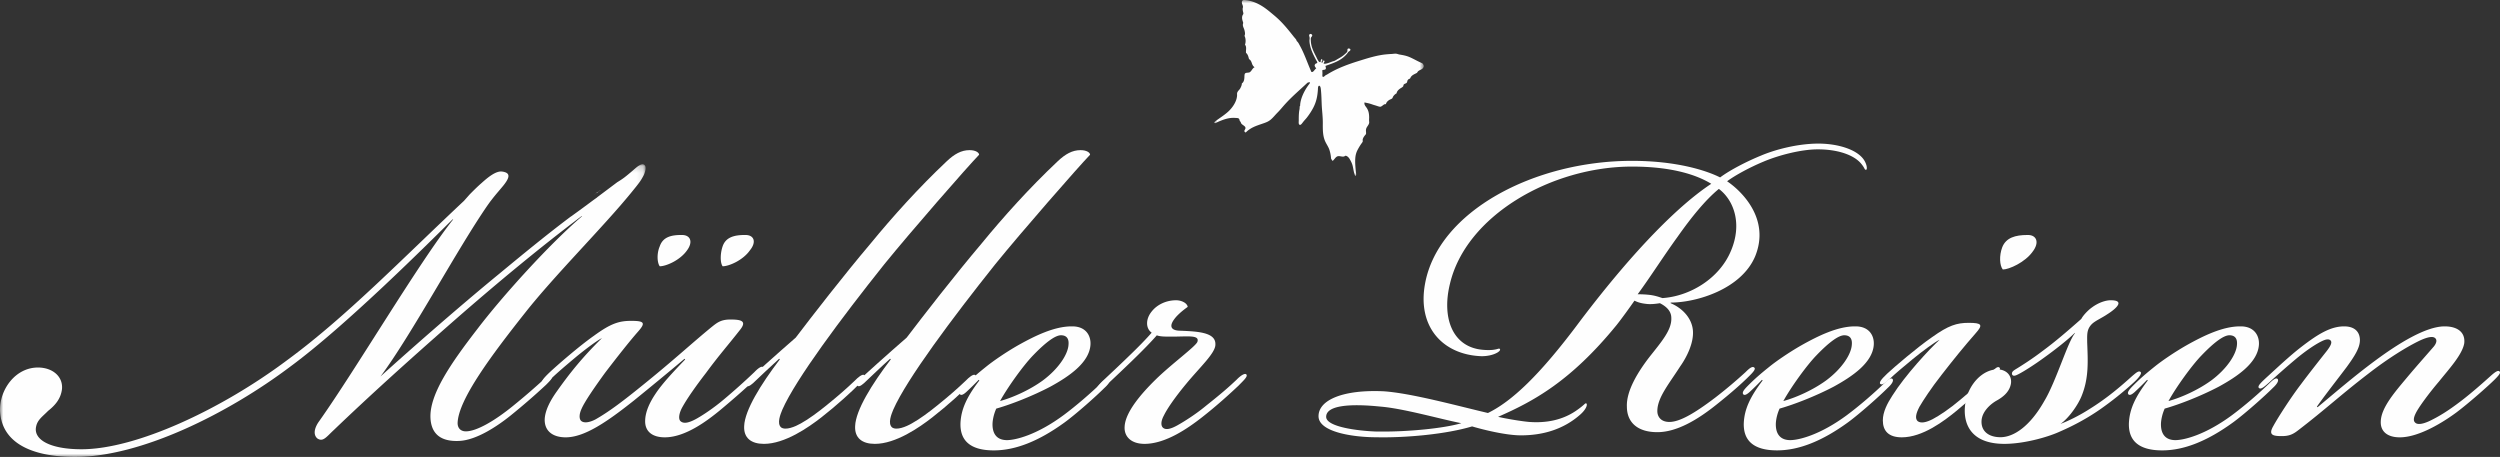
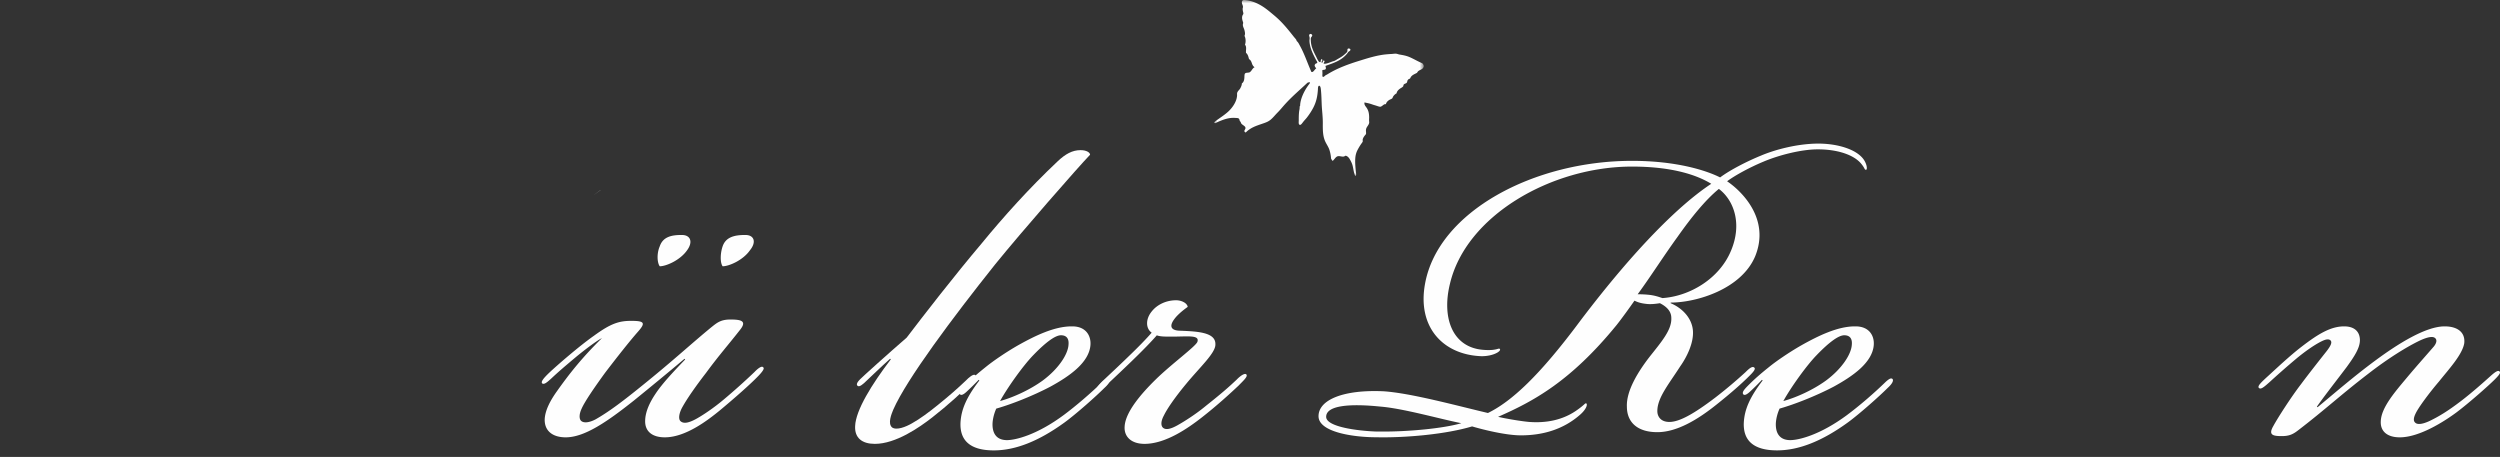
<svg xmlns="http://www.w3.org/2000/svg" xmlns:xlink="http://www.w3.org/1999/xlink" width="383" height="70">
  <rect width="100%" height="100%" fill="#333333" stroke="none" />
  <defs>
    <path id="a" d="M0 .17h98.906V45H0z" />
    <path id="c" d="M0 0h32.127v26.976H0z" />
  </defs>
  <g fill="none" fill-rule="evenodd">
    <path d="M88.032 54.864c-1.459 1.224-2.531 2.14-3.507 3.059-.775.713-1.166 1.018-1.458.816-.195-.205 0-.613 1.07-1.632 1.071-1.02 4.578-4.079 6.911-5.71 2.527-1.84 3.794-2.242 5.646-2.242 2.043 0 2.235.305 1.07 1.63-1.263 1.43-3.115 3.774-5.064 6.322-1.555 2.138-3.112 4.387-3.599 5.508-.386.817-.386 1.528-.098 1.834.392.407 1.267.309 2.238-.204 2.142-1.223 4.285-2.857 7.3-5.304 4.677-3.772 7.398-6.318 10.51-8.868.781-.613 1.363-1.123 2.828-1.123 1.65 0 2.624.205 1.457 1.632-1.753 2.242-3.214 3.876-5.157 6.525-1.653 2.138-2.921 3.975-3.603 5.2-.585 1.02-.682 1.938-.293 2.24.489.412 1.264.21 2.243-.302.97-.512 2.818-1.733 4.374-3.058a98.647 98.647 0 0 0 4.676-4.184c.582-.613 1.164-1.017 1.36-.711.29.203-.483 1.018-.778 1.324-1.172 1.22-3.6 3.365-5.934 5.303-1.755 1.427-5.16 4.081-8.376 4.081-1.94 0-3.012-.921-3.012-2.453 0-1.422.675-2.85 1.558-4.174 1.067-1.634 2.921-3.573 4.574-5.304l-.1-.103a588.34 588.34 0 0 1-7.787 6.422C93.094 64.548 89.588 67 86.667 67c-2.045 0-3.308-1.023-3.214-2.857.096-1.43.977-2.956 1.852-4.182 1.949-2.75 3.891-5.2 6.91-8.157-.678.306-2.723 1.835-4.183 3.06zM104.482 36c1.261 0 1.747 1.021.776 2.347-1.071 1.53-3.213 2.446-4.183 2.446-.392-.51-.488-1.938 0-3.059.483-1.428 1.75-1.734 3.305-1.734h.102zm9.732 0c1.262 0 1.748 1.021.675 2.347-1.067 1.53-3.21 2.446-4.18 2.446-.388-.51-.388-1.938 0-3.059.485-1.428 1.849-1.734 3.408-1.734h.097z" fill="#FEFEFE" />
-     <path d="M119.373 54.958c-1.466 1.313-2.93 2.732-4.001 3.74-.583.506-.877.608-1.07.305-.104-.305.193-.608.487-.913.387-.4 4.097-3.741 7.119-6.37 2.536-3.338 7.314-9.505 11.51-14.462 3.317-4.044 7.315-8.493 11.609-12.541 1.168-1.11 2.245-1.717 3.508-1.717.98 0 1.465.402 1.465.705-1.855 1.923-10.434 11.735-14.532 16.788-6.536 8.192-13.56 17.597-15.608 22.251-.293.707-.877 2.124-.197 2.732.686.505 2.148-.104 3.028-.608 1.267-.706 2.631-1.722 3.998-2.832 1.753-1.418 3.02-2.528 4.291-3.743.39-.404 1.17-1.112 1.46-.81.194.207-.096.607-.68 1.215-1.17 1.216-3.608 3.438-5.948 5.26-1.954 1.518-5.56 4.042-8.783 4.042-1.95 0-3.12-.908-3.023-2.73.095-2.425 2.539-6.37 5.464-10.216l-.097-.096z" fill="#FEFEFE" />
    <path d="M136.371 54.958c-1.47 1.313-2.928 2.732-4.002 3.74-.588.506-.88.608-1.075.305-.096-.305.195-.608.487-.913.392-.4 4.096-3.741 7.124-6.37 2.535-3.338 7.317-9.505 11.513-14.462 3.315-4.044 7.314-8.493 11.61-12.541 1.171-1.11 2.245-1.717 3.511-1.717.979 0 1.461.402 1.461.705-1.85 1.923-10.438 11.735-14.537 16.788-6.534 8.192-13.558 17.597-15.608 22.251-.29.707-.881 2.124-.194 2.732.684.505 2.149-.104 3.026-.608 1.27-.706 2.63-1.722 3.999-2.832 1.756-1.418 3.023-2.528 4.295-3.743.387-.404 1.167-1.112 1.463-.81.194.207-.1.607-.686 1.215-1.167 1.216-3.609 3.438-5.95 5.26-1.951 1.518-5.563 4.042-8.782 4.042-1.95 0-3.117-.908-3.02-2.73.095-2.425 2.534-6.37 5.462-10.216l-.097-.096z" fill="#FEFEFE" />
    <path d="M163.021 63.54c1.826-1.363 4.039-3.256 5.871-5.035.573-.526.865-.632 1.059-.423.19.314-.194.842-.773 1.366-1.25 1.258-4.33 3.988-6.059 5.251-4.041 2.936-7.603 4.301-10.873 4.301-3.557 0-5.195-1.47-5.1-4.2.096-2.096.96-3.988 2.888-6.508l-.095-.104a45.97 45.97 0 0 1-1.928 1.89c-.477.42-.77.523-.96.314-.191-.315.19-.735.578-1.151 1.251-1.262 2.119-1.999 3.559-3.153 1.058-.841 2.885-2.099 4.71-3.149 2.795-1.576 5.68-2.939 8.281-2.939h.096c2.117 0 2.88 1.47 2.785 2.835-.191 2.728-3.27 4.83-6.153 6.406-2.795 1.465-6.059 2.729-8.279 3.357-.382.838-.575 1.786-.575 2.417 0 1.572.773 2.412 2.214 2.412 1.249 0 4.521-.739 8.754-3.887m-3.27-5.248c2.405-1.784 3.848-3.988 3.944-5.457.095-.945-.29-1.472-1.154-1.472-.868 0-2.31 1.05-4.239 3.045-1.535 1.577-3.94 4.937-5.094 7.034 1.926-.527 4.525-1.681 6.544-3.15" fill="#FEFEFE" />
    <path d="M186.198 52.792c0 1.318-2.367 3.446-4.533 6.082-1.675 2.027-2.862 3.75-3.351 4.767-.495.908-.495 1.62-.1 1.92.393.306 1.08.205 2.166-.401 1.088-.61 2.861-1.725 4.438-3.043 2.171-1.723 3.352-2.735 4.636-3.952.69-.713 1.28-1.015 1.476-.81.296.305-.394.912-1.183 1.722-1.184 1.113-3.155 2.939-5.616 4.866-2.075 1.619-5.524 4.057-8.783 4.057-2.065 0-3.152-1.12-3.054-2.64.102-2.23 2.568-5.07 4.733-7.195 2.369-2.333 6.117-5.07 6.41-5.78.394-1.117-1.479-.812-3.943-.812-.984 0-1.773 0-2.268-.2-.79.91-2.168 2.332-3.742 3.853a320.877 320.877 0 0 1-3.95 3.75c-.887.81-1.278 1.012-1.477.81-.195-.202.098-.71 1.086-1.62 1.183-1.116 2.07-1.928 3.846-3.652 1.375-1.318 2.659-2.635 3.447-3.55-.886-.605-.984-2.025 0-3.24.79-1.014 2.171-1.724 3.748-1.724.789 0 1.676.406 1.774 1.012-.69.51-1.083.813-1.676 1.42-1.284 1.422-.987 2.13.298 2.227 2.753.104 5.618.209 5.618 2.032v.1zm84.033-28.055c-2.139.88-4.466 2.151-5.637 3.034 2.042 1.371 6.708 5.672 4.279 11.54-2.136 4.988-8.941 7.043-12.93 7.043v.096c1.653.684 3.204 2.154 3.405 4.108.192 1.956-.972 4.206-1.945 5.577-1.752 2.736-3.499 4.796-3.499 6.85 0 .779.485 1.657 1.844 1.657 1.556 0 3.792-1.272 7.005-3.711a71.735 71.735 0 0 0 4.662-3.92c.581-.584 1.069-.976 1.358-.681.196.193-.096.588-.68 1.17-1.165 1.177-2.816 2.645-5.149 4.502-2.816 2.254-6.026 4.206-9.04 4.206-3.108 0-4.664-1.566-4.664-3.913-.103-2.446 1.747-5.377 3.4-7.531 1.846-2.347 3.5-4.206 3.405-6.064 0-1.174-.975-1.858-1.75-2.25-.59.1-1.46.199-2.144.1-.873-.1-1.355-.293-1.749-.487-.677.973-1.943 2.734-2.721 3.712-7.093 8.706-12.828 11.736-18.174 14.085 1.264.294 3.598.683 4.761.782 2.629.194 5.058-.292 7.1-1.658 1.455-.982 1.455-1.277 1.651-1.177.194.096.097.783-.876 1.664-2.626 2.345-5.83 3.225-9.137 3.225-2.333 0-5.832-.88-7.483-1.37-3.89 1.175-10.011 1.764-14.676 1.663-3.502 0-8.847-.781-8.847-3.225 0-2.545 3.89-4.11 10.012-3.816 4.18.293 10.986 2.152 15.94 3.325 3.595-1.762 7.872-5.669 14.19-14.181 8.456-11.148 15.261-17.8 20.022-20.932-2.232-1.369-6.023-2.639-12.147-2.639-12.343 0-25.464 7.531-27.893 17.996-1.265 5.183.386 9.68 5.05 10.074 2.234.197 2.43-.393 2.622-.097.193.294-.964 1.077-2.815 1.077-5.833-.195-9.916-4.402-8.654-11.151 2.044-11.053 16.721-18.777 31.69-18.777 6.805 0 11.373 1.463 13.507 2.54 1.56-1.171 4.278-2.54 6.222-3.327 2.044-.878 5.543-1.856 8.845-1.856 2.917 0 5.934.881 6.997 2.541.485.786.485 1.47.29 1.47-.29 0-.094-.195-.871-1.075-1.173-1.271-3.595-2.055-6.513-2.055-2.53 0-5.927.878-8.263 1.856m-58.709 37.558c-4.755-.488-8.353-.195-8.353 1.565 0 1.564 4.957 2.153 7.582 2.248 4.76.1 10.493-.488 13.119-1.272-3.403-.682-8.846-2.246-12.348-2.541m45.487-26.018c-2.135 2.938-4.174 6.161-6.119 8.807.388 0 .972 0 1.846.096.777.096 1.361.29 1.945.49 4.28-.295 8.753-3.031 10.5-7.237 1.747-4.11.482-7.729-1.85-9.491-2.037 1.666-4.184 4.303-6.322 7.335m26.014 27.263c1.828-1.363 4.039-3.256 5.864-5.035.581-.526.867-.632 1.063-.423.193.314-.196.842-.774 1.366-1.25 1.258-4.325 3.988-6.055 5.251-4.038 2.936-7.606 4.301-10.875 4.301-3.56 0-5.193-1.47-5.098-4.2.096-2.096.96-3.988 2.887-6.508l-.102-.104a40.875 40.875 0 0 1-1.917 1.89c-.483.42-.772.523-.963.314-.197-.315.19-.735.578-1.151 1.247-1.262 2.116-1.999 3.556-3.153 1.059-.841 2.89-2.099 4.716-3.149 2.792-1.576 5.677-2.939 8.274-2.939h.093c2.124 0 2.89 1.47 2.792 2.835-.191 2.728-3.27 4.83-6.15 6.406-2.795 1.465-6.068 2.729-8.279 3.357-.387.838-.578 1.786-.578 2.417 0 1.572.772 2.412 2.214 2.412 1.246 0 4.519-.739 8.754-3.887m-3.272-5.248c2.407-1.784 3.848-3.988 3.946-5.457.095-.945-.29-1.472-1.157-1.472-.865 0-2.31 1.05-4.233 3.045-1.54 1.577-3.946 4.937-5.101 7.034 1.93-.527 4.526-1.681 6.545-3.15" fill="#FEFEFE" />
-     <path d="M293.001 55.04c-1.45 1.196-2.52 2.091-3.484 2.99-.77.697-1.16.996-1.451.797-.192-.2 0-.599 1.06-1.594 1.07-.997 4.551-3.987 6.868-5.581 2.52-1.799 3.776-2.192 5.61-2.192 2.034 0 2.229.299 1.069 1.593-1.743 1.993-3.29 3.886-5.225 6.378-1.643 2.091-2.803 3.891-3.386 4.884-.578 1.1-.677 1.795-.293 2.19.49.402 1.357.206 2.324-.296.965-.5 2.615-1.593 4.255-2.989 2.032-1.698 2.903-2.493 4.453-3.987.872-.797 1.253-1.198 1.545-.898.294.3-.77 1.297-1.063 1.595-1.16 1.196-3.58 3.392-5.513 4.984-1.935 1.591-5.225 4.086-8.415 4.086-2.033 0-2.903-.998-2.903-2.591 0-1.294.675-2.593 1.451-3.79 1.935-3.087 5.71-7.175 7.254-8.57-.677.3-2.705 1.794-4.156 2.99zM310.7 36c1.256 0 1.832 1.103.671 2.594-1.154 1.596-3.577 2.693-4.542 2.693-.483-.599-.576-2.092-.093-3.388.575-1.498 2.03-1.899 3.865-1.899h.099z" fill="#FEFEFE" />
-     <path d="M320.056 62.702c2.796-1.73 4.897-3.56 6.596-5.092.501-.407 1-.915 1.297-.608.201.201-.201.815-1.102 1.63a51.12 51.12 0 0 1-5.092 4.07c-2.2 1.53-4.4 2.651-6.295 3.466-1.8.813-5.397 1.832-8.395 1.832-5.292 0-6.388-3.259-5.991-6.11.397-2.956 2.695-5.397 5.093-5.299 1.4.104 2.1 1.12 1.898 2.242-.2 1.017-.898 1.833-2.197 2.547-.898.51-2.198 1.629-2.294 3.054-.102 1.63 1.096 2.547 2.897 2.547 1.994 0 4.494-1.628 6.691-5.502 1.796-2.949 3.598-9.063 4.696-10.39v-.098c-.999 1.017-3.092 2.648-4.8 3.871-1.393 1.017-2.995 2.036-3.794 2.444-.4.203-.8.405-.997.1-.1-.307 0-.508.498-.815 1-.606 2.603-1.63 4.197-2.85 1.804-1.325 3.597-2.854 5.9-4.889.194-.408.894-1.226 1.594-1.73 1.099-.817 2.2-1.122 2.9-1.122 2.291 0 .795 1.324-.504 2.136-.9.613-1.898 1.023-2.396 1.53-.796.817-.7 1.63-.7 2.75.102 2.854.3 5.5-.895 8.351-.605 1.43-2.002 3.367-3.2 4.178 1.1-.408 2.8-1.221 4.395-2.243m21.971.838c1.826-1.363 4.039-3.256 5.868-5.035.576-.526.86-.632 1.056-.423.19.314-.196.842-.77 1.366-1.25 1.258-4.328 3.988-6.059 5.251C338.08 67.635 334.521 69 331.248 69c-3.559 0-5.199-1.47-5.098-4.2.096-2.096.96-3.988 2.889-6.508l-.1-.104a44.558 44.558 0 0 1-1.924 1.89c-.48.42-.77.523-.966.314-.188-.315.197-.735.579-1.151 1.25-1.262 2.121-1.999 3.562-3.153 1.058-.841 2.888-2.099 4.713-3.149 2.792-1.576 5.683-2.939 8.278-2.939h.096c2.115 0 2.884 1.47 2.789 2.835-.194 2.728-3.273 4.83-6.157 6.406-2.792 1.465-6.065 2.729-8.28 3.357-.38.838-.572 1.786-.572 2.417 0 1.572.77 2.412 2.211 2.412 1.253 0 4.523-.739 8.759-3.887m-3.273-5.248c2.405-1.784 3.845-3.988 3.946-5.457.093-.945-.292-1.472-1.157-1.472-.867 0-2.31 1.05-4.23 3.045-1.541 1.577-3.946 4.937-5.102 7.034 1.925-.527 4.521-1.681 6.543-3.15" fill="#FEFEFE" />
    <path d="M364.737 64.504c.096-2.114 2.218-4.516 4.063-6.725 1.45-1.728 2.91-3.36 4.072-4.704.384-.48.579-1.058.093-1.347-.48-.288-1.546.095-2.517.577-1.747.868-4.454 2.497-7.559 4.9-4.26 3.265-6.584 5.474-10.84 8.739-.874.675-1.46.866-2.52.866-1.356 0-2.037-.19-1.257-1.538.675-1.248 2.708-4.416 4.258-6.434 1.069-1.441 2.808-3.65 3.874-4.995.678-.867.873-1.346.678-1.635-.29-.385-.875-.191-1.451.097-1.162.58-2.615 1.632-3.782 2.596a126.865 126.865 0 0 0-4.162 3.647c-.968.866-1.359 1.152-1.644.866-.198-.288.285-.769 1.449-1.828 1.161-1.056 3.294-3.07 5.038-4.413 2.612-2.023 4.552-3.173 6.587-3.173 1.836 0 2.421 1.058 2.421 2.113 0 1.153-.78 2.403-2.036 4.13-1.45 1.922-3.485 4.518-4.55 6.05l.094.097c2.324-1.92 5.52-4.704 8.913-7.203 3.388-2.499 7.65-5.187 10.558-5.187 2.03 0 3.192.96 3.003 2.594-.291 1.73-2.331 3.936-3.874 5.86-1.555 1.824-2.718 3.457-3.198 4.225-.778 1.25-.778 1.825-.388 2.114.487.382 1.55 0 2.325-.383 1.162-.577 2.516-1.344 4.649-2.98 1.642-1.247 3.585-2.976 4.65-3.94.772-.67 1.062-.766 1.256-.572.196.19-.094.573-.775 1.247-.864.864-3.775 3.458-5.807 4.993-1.94 1.443-5.718 3.842-8.714 3.842-1.842 0-3.006-.862-2.907-2.496M92.026 29.117c-.03.01-.056.024-.08.036-.33.247-.651.48-.972.73.35-.258.695-.51 1.052-.765" fill="#FEFEFE" />
    <g transform="translate(0 25)">
      <mask id="b" fill="#fff">
        <use xlink:href="#a" />
      </mask>
-       <path d="M75.133 5.843c-.006 0-.37.517-.376.517-4.744 6.847-11.718 19.955-16.464 26.313C62.073 29.25 69.821 22.404 76.5 16.93c3.898-3.225 7.382-6.076 10.946-8.753.052-.03.102-.061.144-.09a243 243 0 0 0 3.241-2.378c.173-.125.342-.247.52-.37.05-.018.105-.032.157-.054l-.099.01a.769.769 0 0 1-.059.044c-.016.004-.028.011-.041.017 1.129-.843 2.287-1.714 3.258-2.444.974-.588 1.32-.892 2.252-1.68C97.37.77 98.113.005 98.616.202c.6.238.1 1.466 0 1.653-.473.866-.543.988-1.978 2.743-4.274 5.23-11.617 12.526-16.173 18.296-5.033 6.356-10.26 13.3-10.359 16.92 0 .784.485 1.27 1.26 1.27 1.55 0 4.258-1.465 7.36-4.007a97.714 97.714 0 0 0 4.65-4.013c.484-.39.87-.781 1.158-.488.195.293-.192.684-.872 1.37a102.265 102.265 0 0 1-5.418 4.698c-1.94 1.563-5.233 3.813-7.941 3.907-2.422.103-4.26-.78-4.359-3.614-.096-3.526 3.001-8.12 7.166-13.504 3.87-5.085 11.136-13.11 16.072-17.312h-.097c-6.488 4.89-13.073 10.367-19.462 15.947-7.358 6.454-12.976 11.542-18.495 16.823-1.157 1.075-1.643 1.86-2.518 1.273-.771-.685-.288-1.863.291-2.644 5.617-7.922 15.304-24.355 20.529-30.91h-.096c-3.582 3.524-16.17 16.139-24.787 22.5C34.957 38.349 21.598 45 11.528 45h-.099C6.104 45 .291 43.533.003 37.954c-.098-3.225 2.327-6.65 5.811-6.65 2.225 0 3.873 1.37 3.68 3.326-.194 1.565-1.162 2.548-2.134 3.324-.868.883-1.642 1.37-1.837 2.449-.387 1.952 2.13 3.423 6.971 3.423 8.327 0 21.396-6.068 31.565-13.699 8.91-6.548 17.43-15.355 27.02-24.354l.867-.977c.485-.489 1.164-1.177 1.84-1.763.87-.78 2.127-1.855 3.1-1.758 1.454.194 1.256.978-.096 2.543-.486.585-.75.87-1.289 1.553l-.368.472z" fill="#FEFEFE" mask="url(#b)" />
    </g>
-     <path d="M91.461 29.465a1.172 1.172 0 0 1-.123.09c.105-.036.219-.066.324-.11l-.201.02z" fill="#FEFEFE" />
    <g transform="translate(186)">
      <mask id="d" fill="#fff">
        <use xlink:href="#c" />
      </mask>
      <path d="M23.046 15.693c-.084.312.124.551.284.766.345.481.419.965.423 1.558-.002.127-.014.275-.011.42 0 .138.035.291.01.404-.066.331-.38.581-.46.91-.077.282.025.513-.025.796-.225.266-.431.501-.5.814-.021.114.026.252-.001.332-.043.111-.162.252-.235.36a8.434 8.434 0 0 0-.634 1.082c-.206.473-.262.888-.281 1.342-.02.653.05 1.252.106 1.883.018.19.095.43-.037.616-.126-.08-.161-.25-.198-.382-.124-.402-.167-.843-.28-1.268a3.676 3.676 0 0 0-.35-.805c-.136-.26-.322-.565-.693-.668-.1.02-.183.105-.291.125-.28.06-.574-.093-.87-.052-.341.045-.504.412-.812.707-.188-.049-.162-.229-.273-.333a5.386 5.386 0 0 0-.266-1.387c-.163-.457-.455-.85-.65-1.295-.374-.873-.352-1.81-.347-2.81.004-.963-.131-1.878-.171-2.85-.028-.69-.043-1.419-.113-2.149-.018-.179-.048-.61-.235-.664-.245-.069-.225.488-.231.577-.063.866-.183 1.805-.757 2.868a10.274 10.274 0 0 1-.962 1.458c-.167.205-.347.388-.528.615-.177.22-.367.54-.556.455-.2-.089-.13-.47-.132-.66 0-.493 0-.895.059-1.4.032-.232.108-.474.069-.712.024-.049.086-.112.082-.162.02-.929.527-2.137 1.304-3.19.092-.126.248-.255.168-.399-.12-.018-.221.05-.331.067-1.147 1.077-2.333 2.072-3.447 3.296-.37.405-.715.846-1.112 1.246-.42.421-.748.851-1.134 1.16-.395.316-.794.436-1.27.601-.85.295-1.746.562-2.506 1.33-.14-.023-.227-.155-.212-.25.027-.146.138-.233.16-.365.085-.446-.71-.519-.716-1.002-.241-.129-.135-.388-.314-.523-.107-.084-.362-.079-.517-.09-1.01-.08-1.922.28-2.804.674-.132.066-.327.24-.45.017.147-.167.34-.289.516-.418.523-.373 1.09-.74 1.6-1.196.702-.629 1.369-1.6 1.406-2.532.01-.212-.061-.35.142-.635.105-.144.243-.26.334-.423.146-.258.26-.537.257-.773.295-.184.359-.544.384-.853.014-.182 0-.517.088-.648.145-.199.575-.088.769-.233.29-.213.385-.605.713-.744-.54-.355-.31-.896-.856-1.254-.102-.332-.141-.672-.46-.95-.053-.414.144-.889-.157-1.247.117-.369.12-.717.037-1.06-.03-.108-.095-.224-.098-.318-.001-.073.046-.14.057-.213.024-.217-.036-.476-.091-.682-.081-.268-.235-.497-.233-.797.004-.092.048-.186.048-.277 0-.086-.05-.19-.08-.278-.07-.255-.143-.539-.024-.855.033-.083.09-.136.124-.229.04-.124-.06-.377-.078-.523a1.853 1.853 0 0 1-.021-.269c.004-.103.044-.188.048-.275.018-.299-.338-.676-.068-.993.107-.125.35-.074.565-.054.584.063 1.272.291 1.882.6.948.48 1.669 1.127 2.359 1.698 1.253 1.03 2.157 2.18 3.052 3.31.13.165.29.322.383.477.03.057.033.115.052.17.232.182.333.422.473.673.732 1.303 1.185 2.741 1.786 4.065.316.103.485-.404.74-.54-.151-.217-.38-.419-.13-.689.087-.095.244-.08.282-.164.046-.095-.156-.396-.197-.474-.483-.926-.947-1.856-.994-2.883-.005-.163.043-.342.023-.517-.014-.172-.156-.316-.006-.494.14-.153.394.003.407.14.017.142-.141.264-.186.36-.061.132-.03.374-.026.534.048.894.425 1.62.827 2.412.07.14.142.318.233.467.086.135.175.36.399.347.09-.077.028-.536.247-.43.132.068.017.292-.106.423.028.036.108.098.156.1.078-.069.084-.42.272-.325.189.094-.07.294-.07.444.127.07.303.025.445-.005.29-.058.556-.18.849-.289.136-.053.294-.077.424-.142.16-.079.325-.195.499-.29.342-.193.639-.358.979-.656.143-.129.383-.317.434-.466.05-.135-.041-.31.09-.424.065-.052.343-.047.382.128.042.183-.237.286-.317.372-.08.083-.128.187-.194.264-.941 1.134-2.172 1.45-3.311 1.876.018.154.124.341.029.48-.104.153-.36.091-.507.177-.007.128.017.315.017.498 0 .173-.093.697.245.476.074-.05.13-.118.19-.163.099-.068.217-.116.327-.182 1.545-.963 3.309-1.585 4.975-2.098 1.34-.417 2.699-.847 4.15-.97.225-.02.478-.04.719-.05.25-.017.528-.064.725-.034.165.025.315.094.475.122.453.075.922.15 1.423.344.63.25 1.304.667 2.022.974.162.071.306.374.273.502-.146.601-.79.44-1.02.97-.34.201-.702.295-.954.641-.045.063-.066.165-.125.228-.062.074-.18.075-.251.137a.878.878 0 0 0-.126.152c-.06.103-.044.234-.115.345-.1.155-.353.15-.485.316-.061.077-.021.16-.078.255-.076.132-.33.251-.475.353-.255.186-.485.395-.535.727a1.39 1.39 0 0 0-.53.49c-.047.081-.068.194-.133.27-.082.102-.315.163-.458.254-.238.15-.422.325-.52.631-.036.05-.094.005-.13.014-.258.028-.51.428-.78.395-.226-.028-.49-.146-.754-.219-.257-.064-.502-.169-.75-.242-.298-.089-.593-.136-.857-.199" fill="#FEFEFE" mask="url(#d)" />
    </g>
  </g>
</svg>